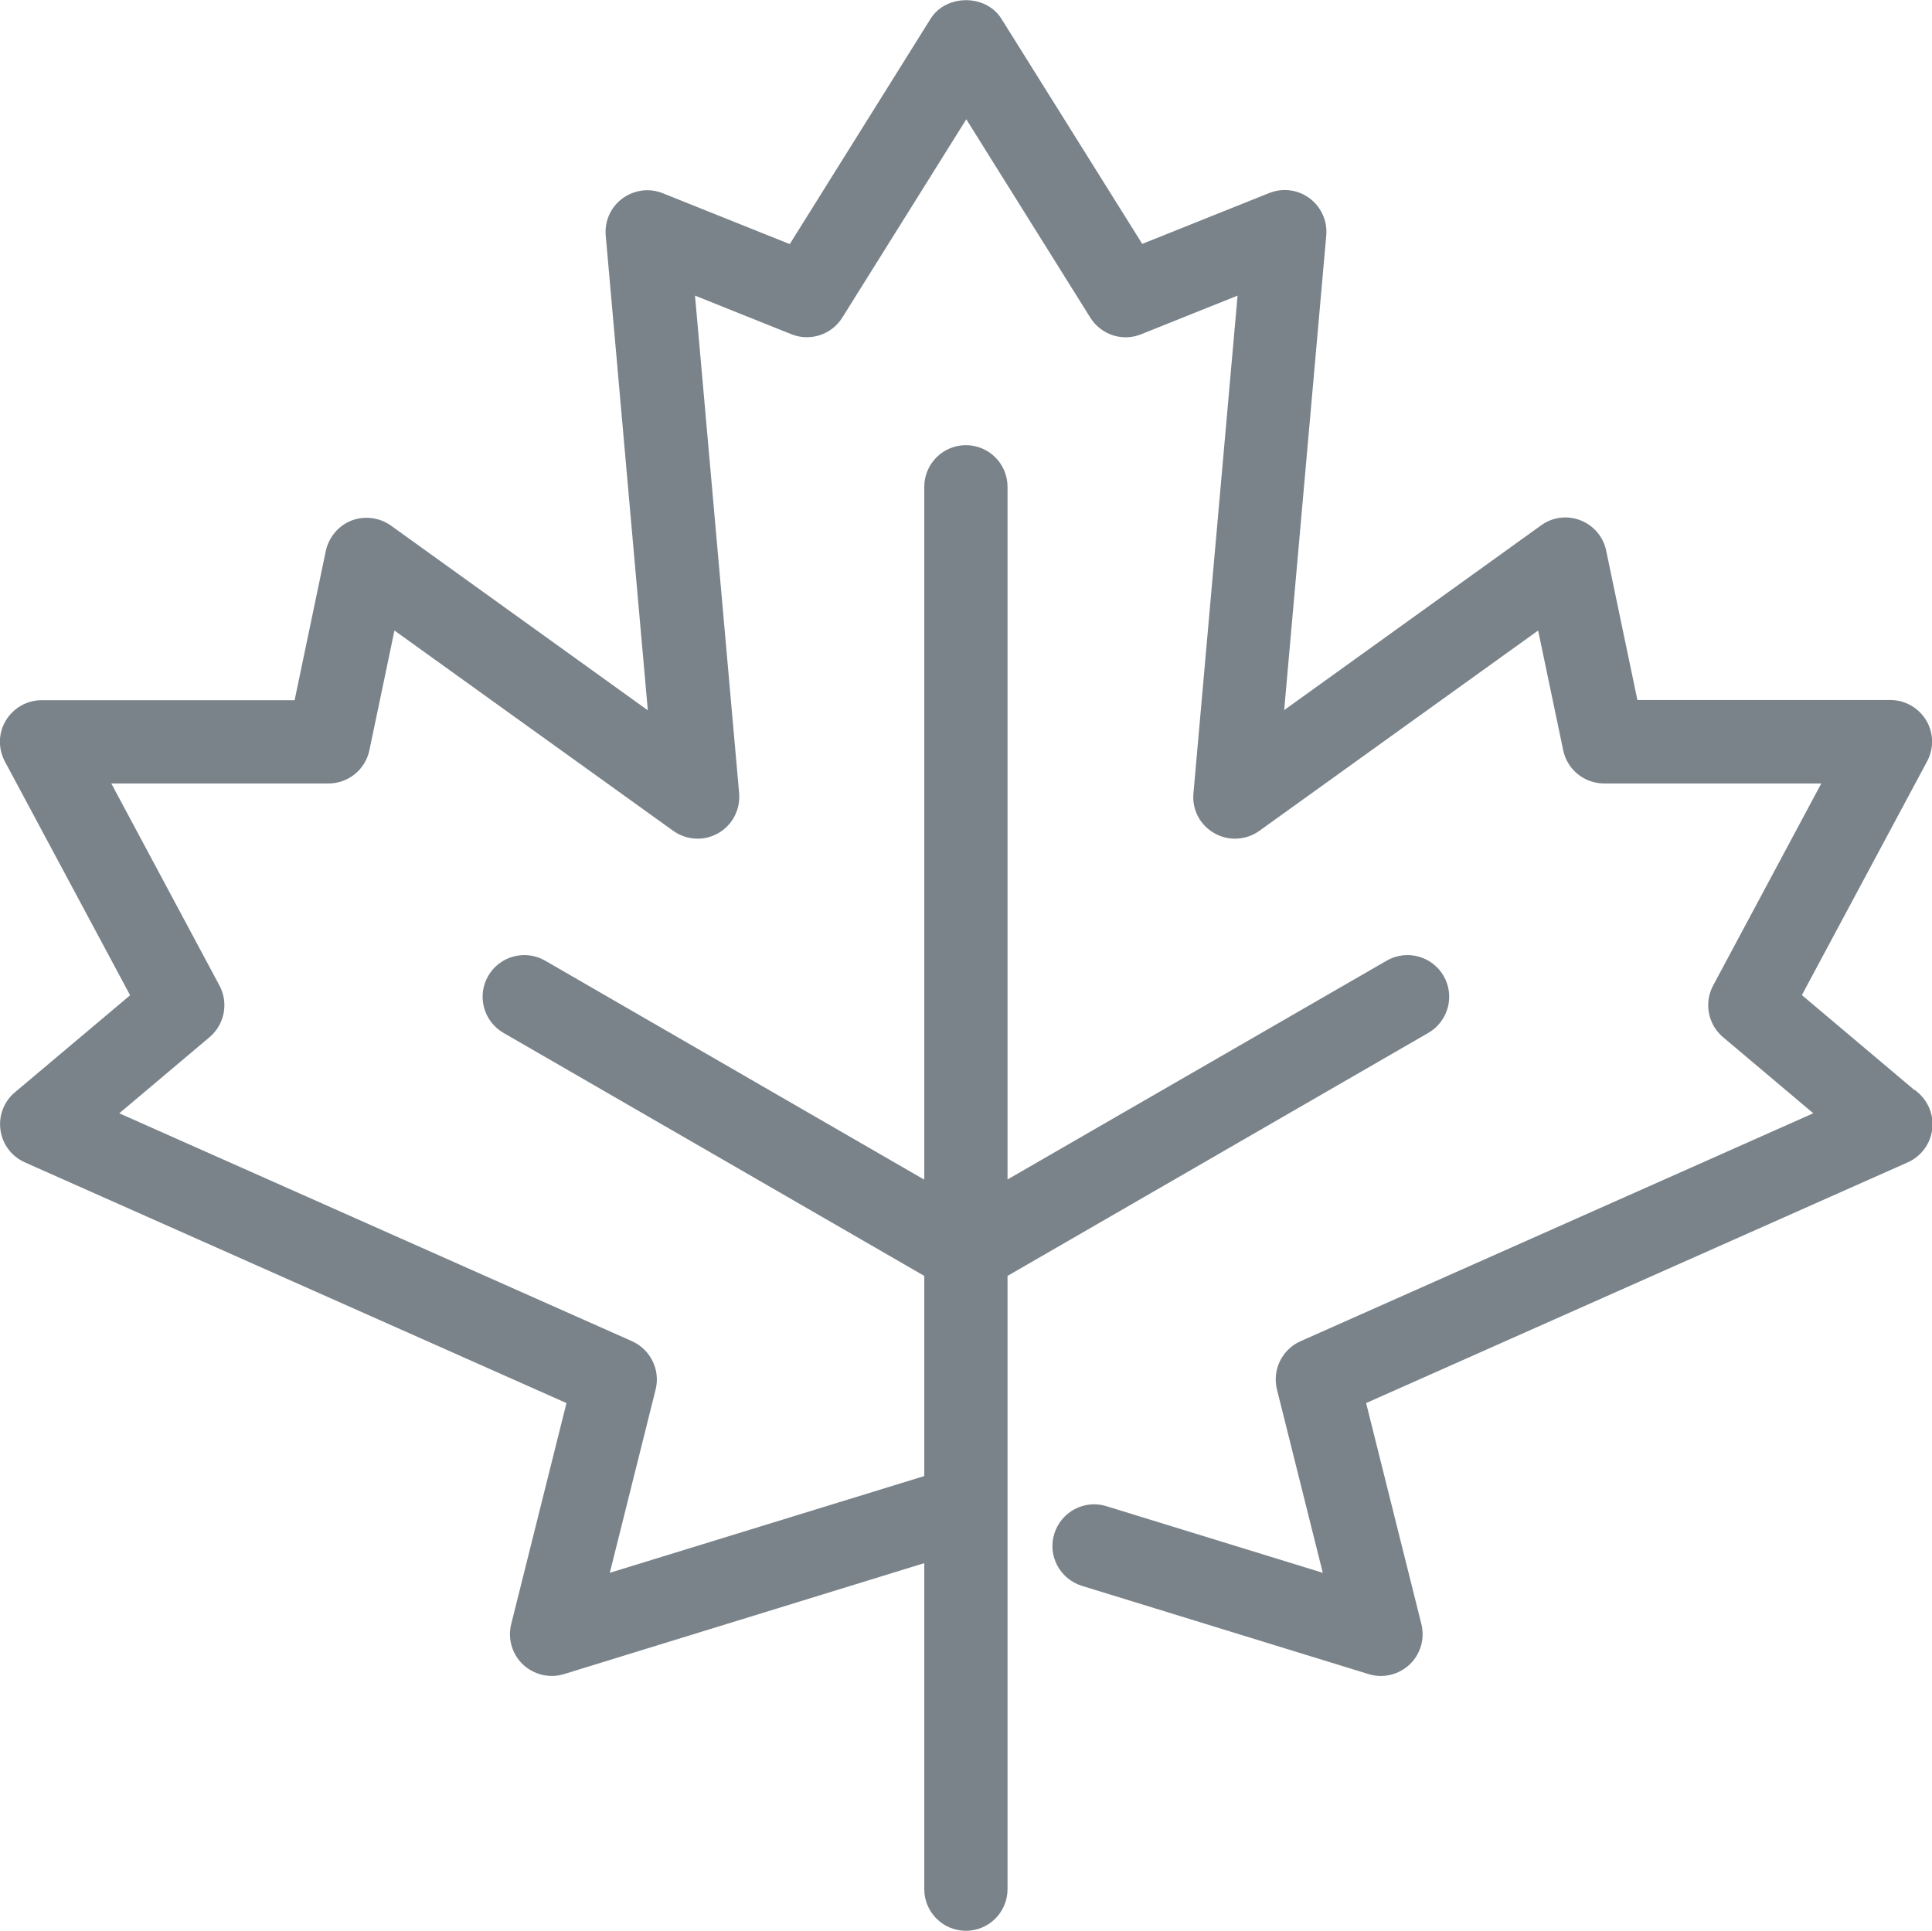
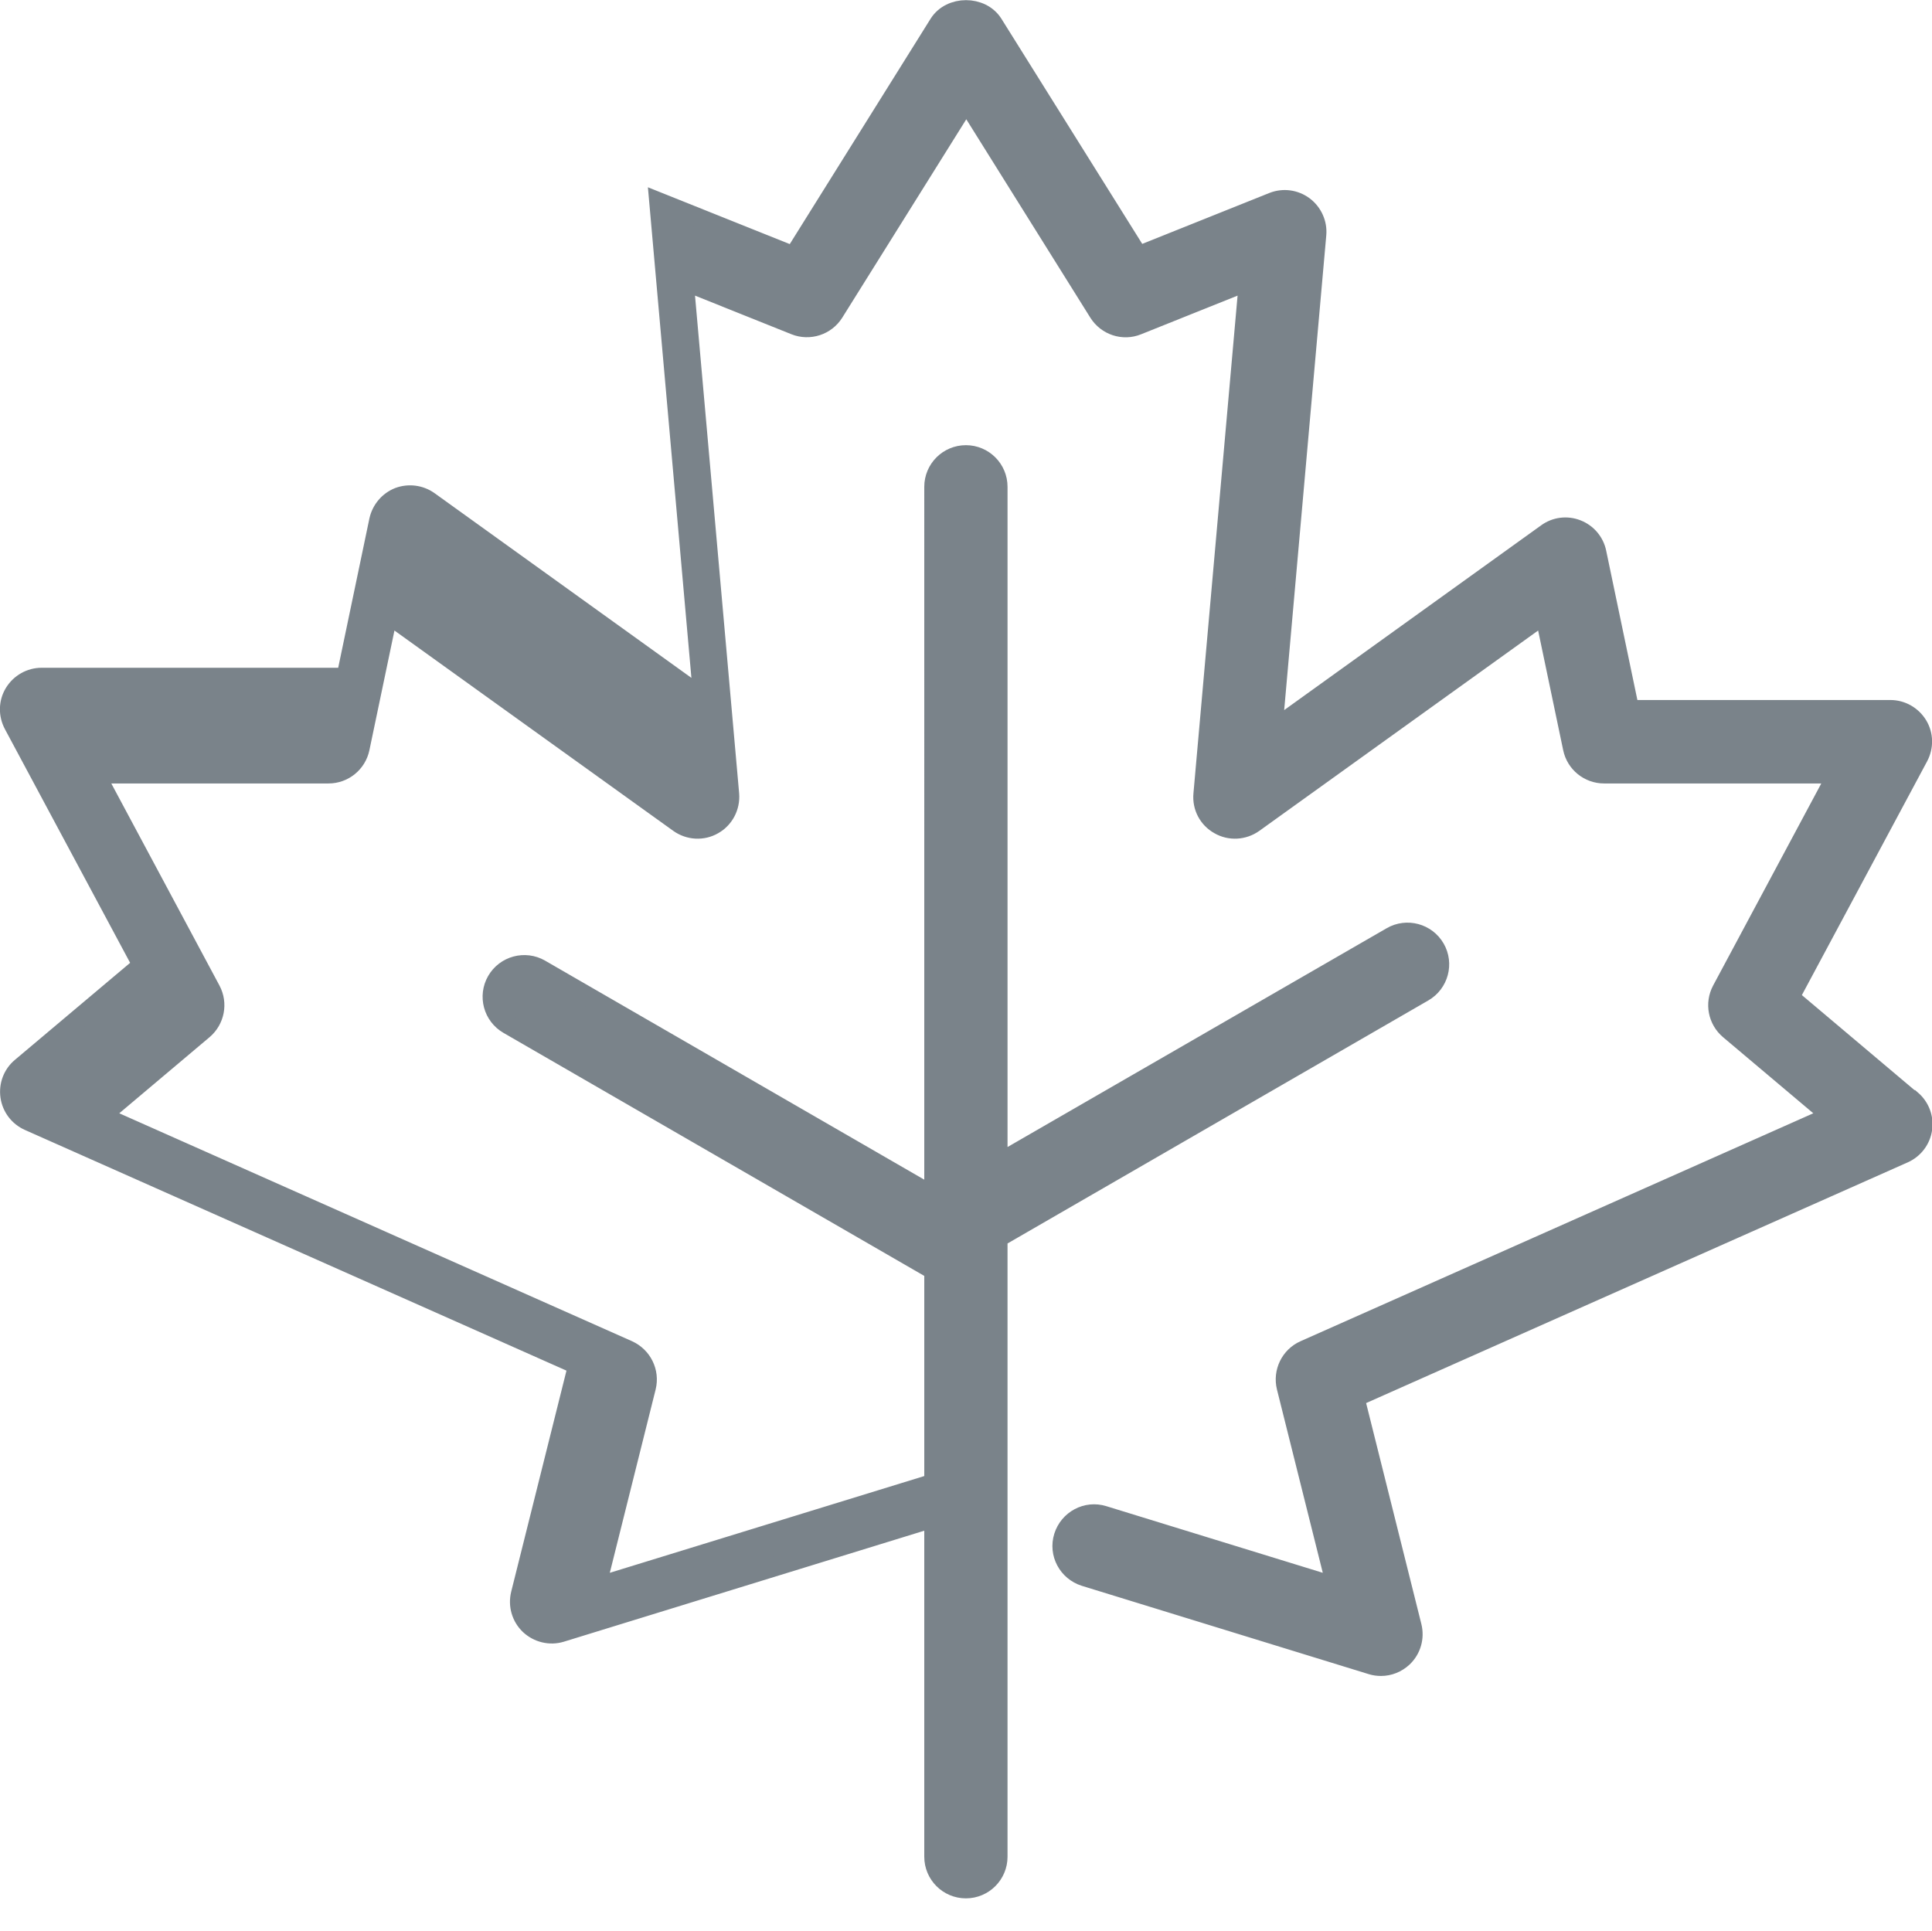
<svg xmlns="http://www.w3.org/2000/svg" id="a" viewBox="0 0 98.85 98.8">
  <defs>
    <style>
      .cls-1 {
        fill: #7a838a;
        stroke: #7a838a;
        stroke-miterlimit: 10;
      }
    </style>
  </defs>
-   <path class="cls-1" d="M97.77,56.28l-6.21-5.24,6.6-12.32c.27-.51,.26-1.12-.04-1.61s-.83-.79-1.4-.79h-13.35l-1.68-8.04c-.11-.54-.49-.99-1.01-1.19-.51-.2-1.09-.13-1.54,.2l-14.03,10.09,2.25-25.38c.05-.56-.2-1.11-.65-1.45-.46-.34-1.05-.42-1.58-.21l-6.89,2.76L50.81,1.22c-.6-.95-2.17-.95-2.77,0l-7.43,11.89-6.89-2.76c-.53-.21-1.12-.13-1.58,.21-.46,.34-.7,.89-.65,1.45l2.25,25.38-14.03-10.09c-.45-.32-1.03-.39-1.54-.2-.51,.2-.89,.65-1.01,1.19l-1.68,8.04H2.13c-.57,0-1.1,.3-1.4,.79-.3,.49-.31,1.1-.04,1.61l6.6,12.32-6.21,5.23c-.43,.36-.64,.92-.56,1.48s.44,1.03,.95,1.26l28.1,12.49-2.93,11.72c-.14,.57,.03,1.17,.46,1.58,.43,.4,1.04,.55,1.6,.38l19.09-5.88v17.36c0,.9,.73,1.63,1.63,1.63s1.63-.73,1.63-1.63v-31.67l21.78-12.58c.78-.45,1.05-1.45,.6-2.23-.45-.78-1.45-1.05-2.23-.6l-20.15,11.63V24.91c0-.9-.73-1.63-1.63-1.63s-1.63,.73-1.63,1.63V61.23l-20.15-11.64c-.78-.45-1.78-.18-2.23,.6-.45,.78-.18,1.78,.6,2.23l21.78,12.58v10.9l-17.29,5.32,2.56-10.24c.19-.77-.2-1.56-.92-1.89L5.17,57.1l5.23-4.41c.59-.5,.75-1.34,.39-2.02l-5.93-11.08h11.95c.77,0,1.44-.54,1.6-1.3l1.44-6.88,14.89,10.7c.52,.37,1.21,.41,1.76,.09,.55-.31,.87-.92,.82-1.56l-2.33-26.28,5.69,2.28c.73,.29,1.57,.02,1.99-.65l6.77-10.83,6.77,10.83c.42,.67,1.26,.95,1.99,.65l5.69-2.28-2.33,26.28c-.06,.64,.26,1.25,.82,1.56,.55,.32,1.24,.28,1.76-.09l14.89-10.7,1.44,6.88c.16,.76,.83,1.3,1.6,1.3h11.95l-5.93,11.08c-.36,.68-.2,1.52,.39,2.02l5.23,4.41-26.97,11.99c-.72,.32-1.11,1.12-.92,1.89l2.56,10.24-11.92-3.67c-.86-.27-1.77,.22-2.04,1.08s.22,1.77,1.08,2.04l14.68,4.52c.16,.05,.32,.07,.48,.07,.41,0,.81-.16,1.12-.45,.43-.41,.6-1.01,.46-1.58l-2.93-11.72,28.1-12.49c.51-.23,.87-.7,.95-1.26,.08-.56-.13-1.11-.56-1.48h-.03Z" />
+   <path class="cls-1" d="M97.77,56.28l-6.21-5.24,6.6-12.32c.27-.51,.26-1.12-.04-1.61s-.83-.79-1.4-.79h-13.35l-1.68-8.04c-.11-.54-.49-.99-1.01-1.19-.51-.2-1.09-.13-1.54,.2l-14.03,10.09,2.25-25.38c.05-.56-.2-1.11-.65-1.45-.46-.34-1.05-.42-1.58-.21l-6.89,2.76L50.81,1.22c-.6-.95-2.17-.95-2.77,0l-7.43,11.89-6.89-2.76l2.25,25.38-14.03-10.09c-.45-.32-1.03-.39-1.54-.2-.51,.2-.89,.65-1.01,1.19l-1.68,8.04H2.13c-.57,0-1.1,.3-1.4,.79-.3,.49-.31,1.1-.04,1.61l6.6,12.32-6.21,5.23c-.43,.36-.64,.92-.56,1.48s.44,1.03,.95,1.26l28.1,12.49-2.93,11.72c-.14,.57,.03,1.17,.46,1.58,.43,.4,1.04,.55,1.6,.38l19.09-5.88v17.36c0,.9,.73,1.63,1.63,1.63s1.63-.73,1.63-1.63v-31.67l21.78-12.58c.78-.45,1.05-1.45,.6-2.23-.45-.78-1.45-1.05-2.23-.6l-20.15,11.63V24.91c0-.9-.73-1.63-1.63-1.63s-1.63,.73-1.63,1.63V61.23l-20.15-11.64c-.78-.45-1.78-.18-2.23,.6-.45,.78-.18,1.78,.6,2.23l21.78,12.58v10.9l-17.29,5.32,2.56-10.24c.19-.77-.2-1.56-.92-1.89L5.17,57.1l5.23-4.41c.59-.5,.75-1.34,.39-2.02l-5.93-11.08h11.95c.77,0,1.44-.54,1.6-1.3l1.44-6.88,14.89,10.7c.52,.37,1.21,.41,1.76,.09,.55-.31,.87-.92,.82-1.56l-2.33-26.28,5.69,2.28c.73,.29,1.57,.02,1.99-.65l6.77-10.83,6.77,10.83c.42,.67,1.26,.95,1.99,.65l5.69-2.28-2.33,26.28c-.06,.64,.26,1.25,.82,1.56,.55,.32,1.24,.28,1.76-.09l14.89-10.7,1.44,6.88c.16,.76,.83,1.3,1.6,1.3h11.95l-5.93,11.08c-.36,.68-.2,1.52,.39,2.02l5.23,4.41-26.97,11.99c-.72,.32-1.11,1.12-.92,1.89l2.56,10.24-11.92-3.67c-.86-.27-1.77,.22-2.04,1.08s.22,1.77,1.08,2.04l14.68,4.52c.16,.05,.32,.07,.48,.07,.41,0,.81-.16,1.12-.45,.43-.41,.6-1.01,.46-1.58l-2.93-11.72,28.1-12.49c.51-.23,.87-.7,.95-1.26,.08-.56-.13-1.11-.56-1.48h-.03Z" />
</svg>